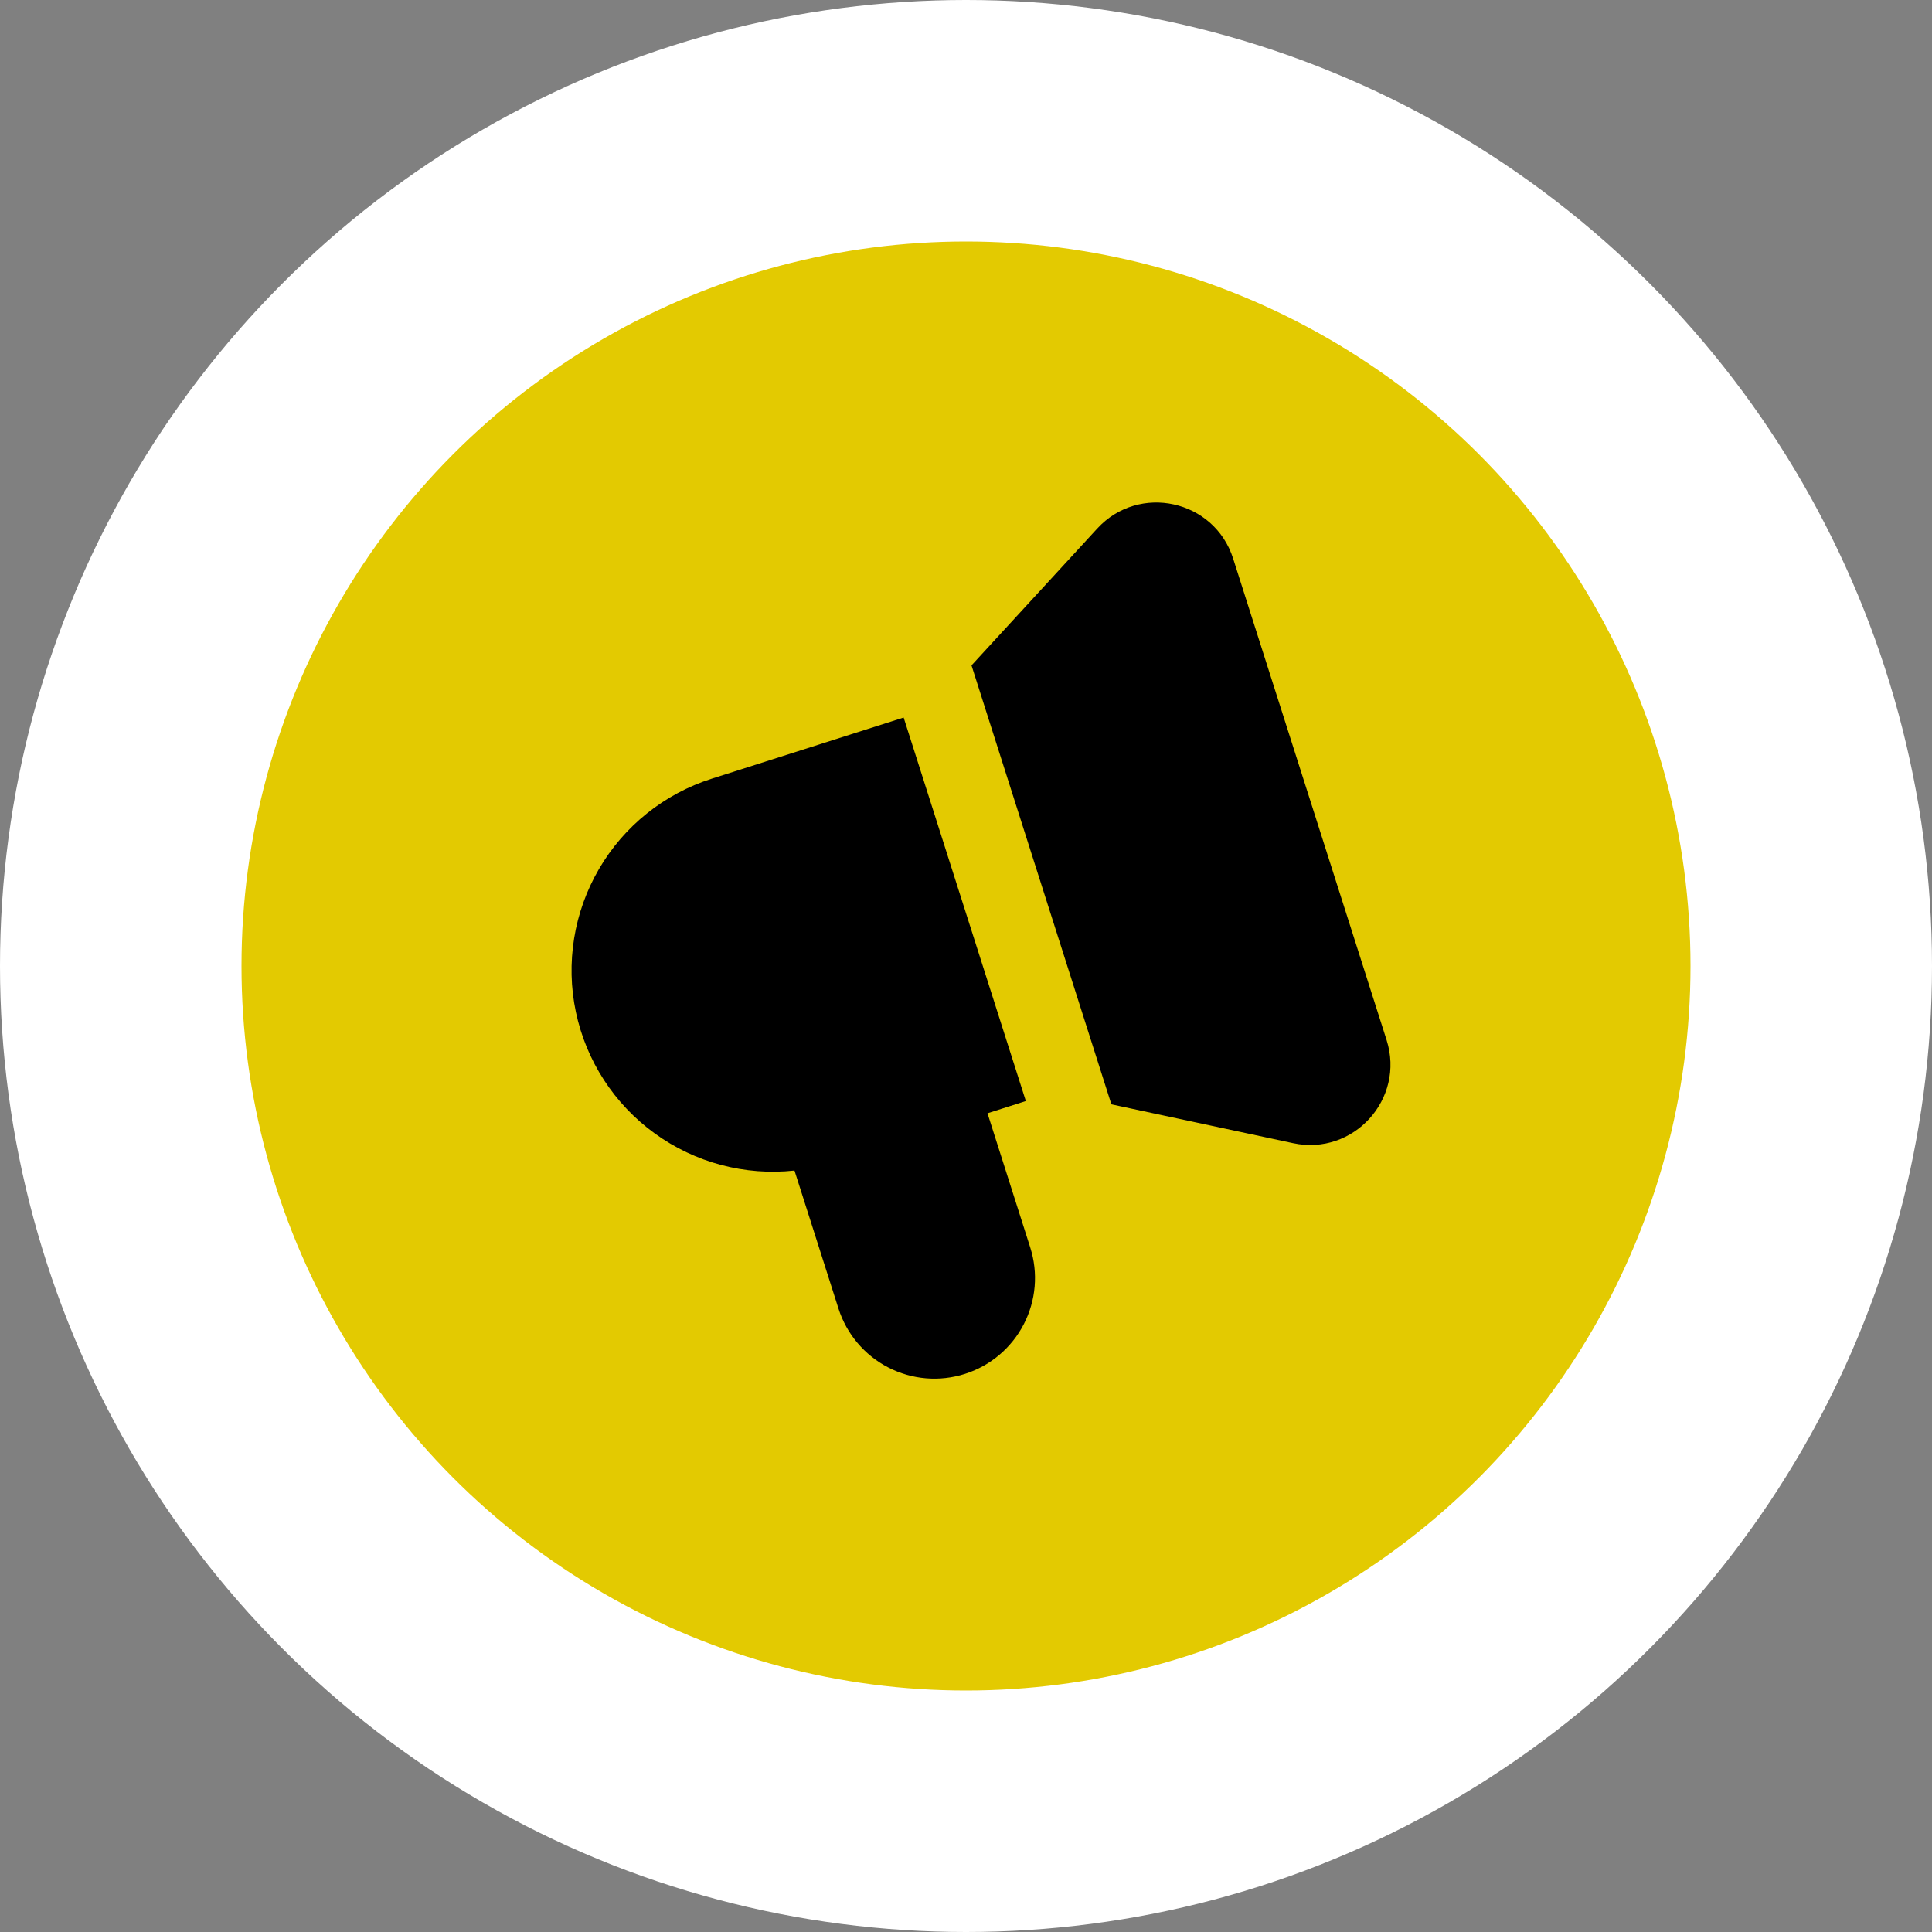
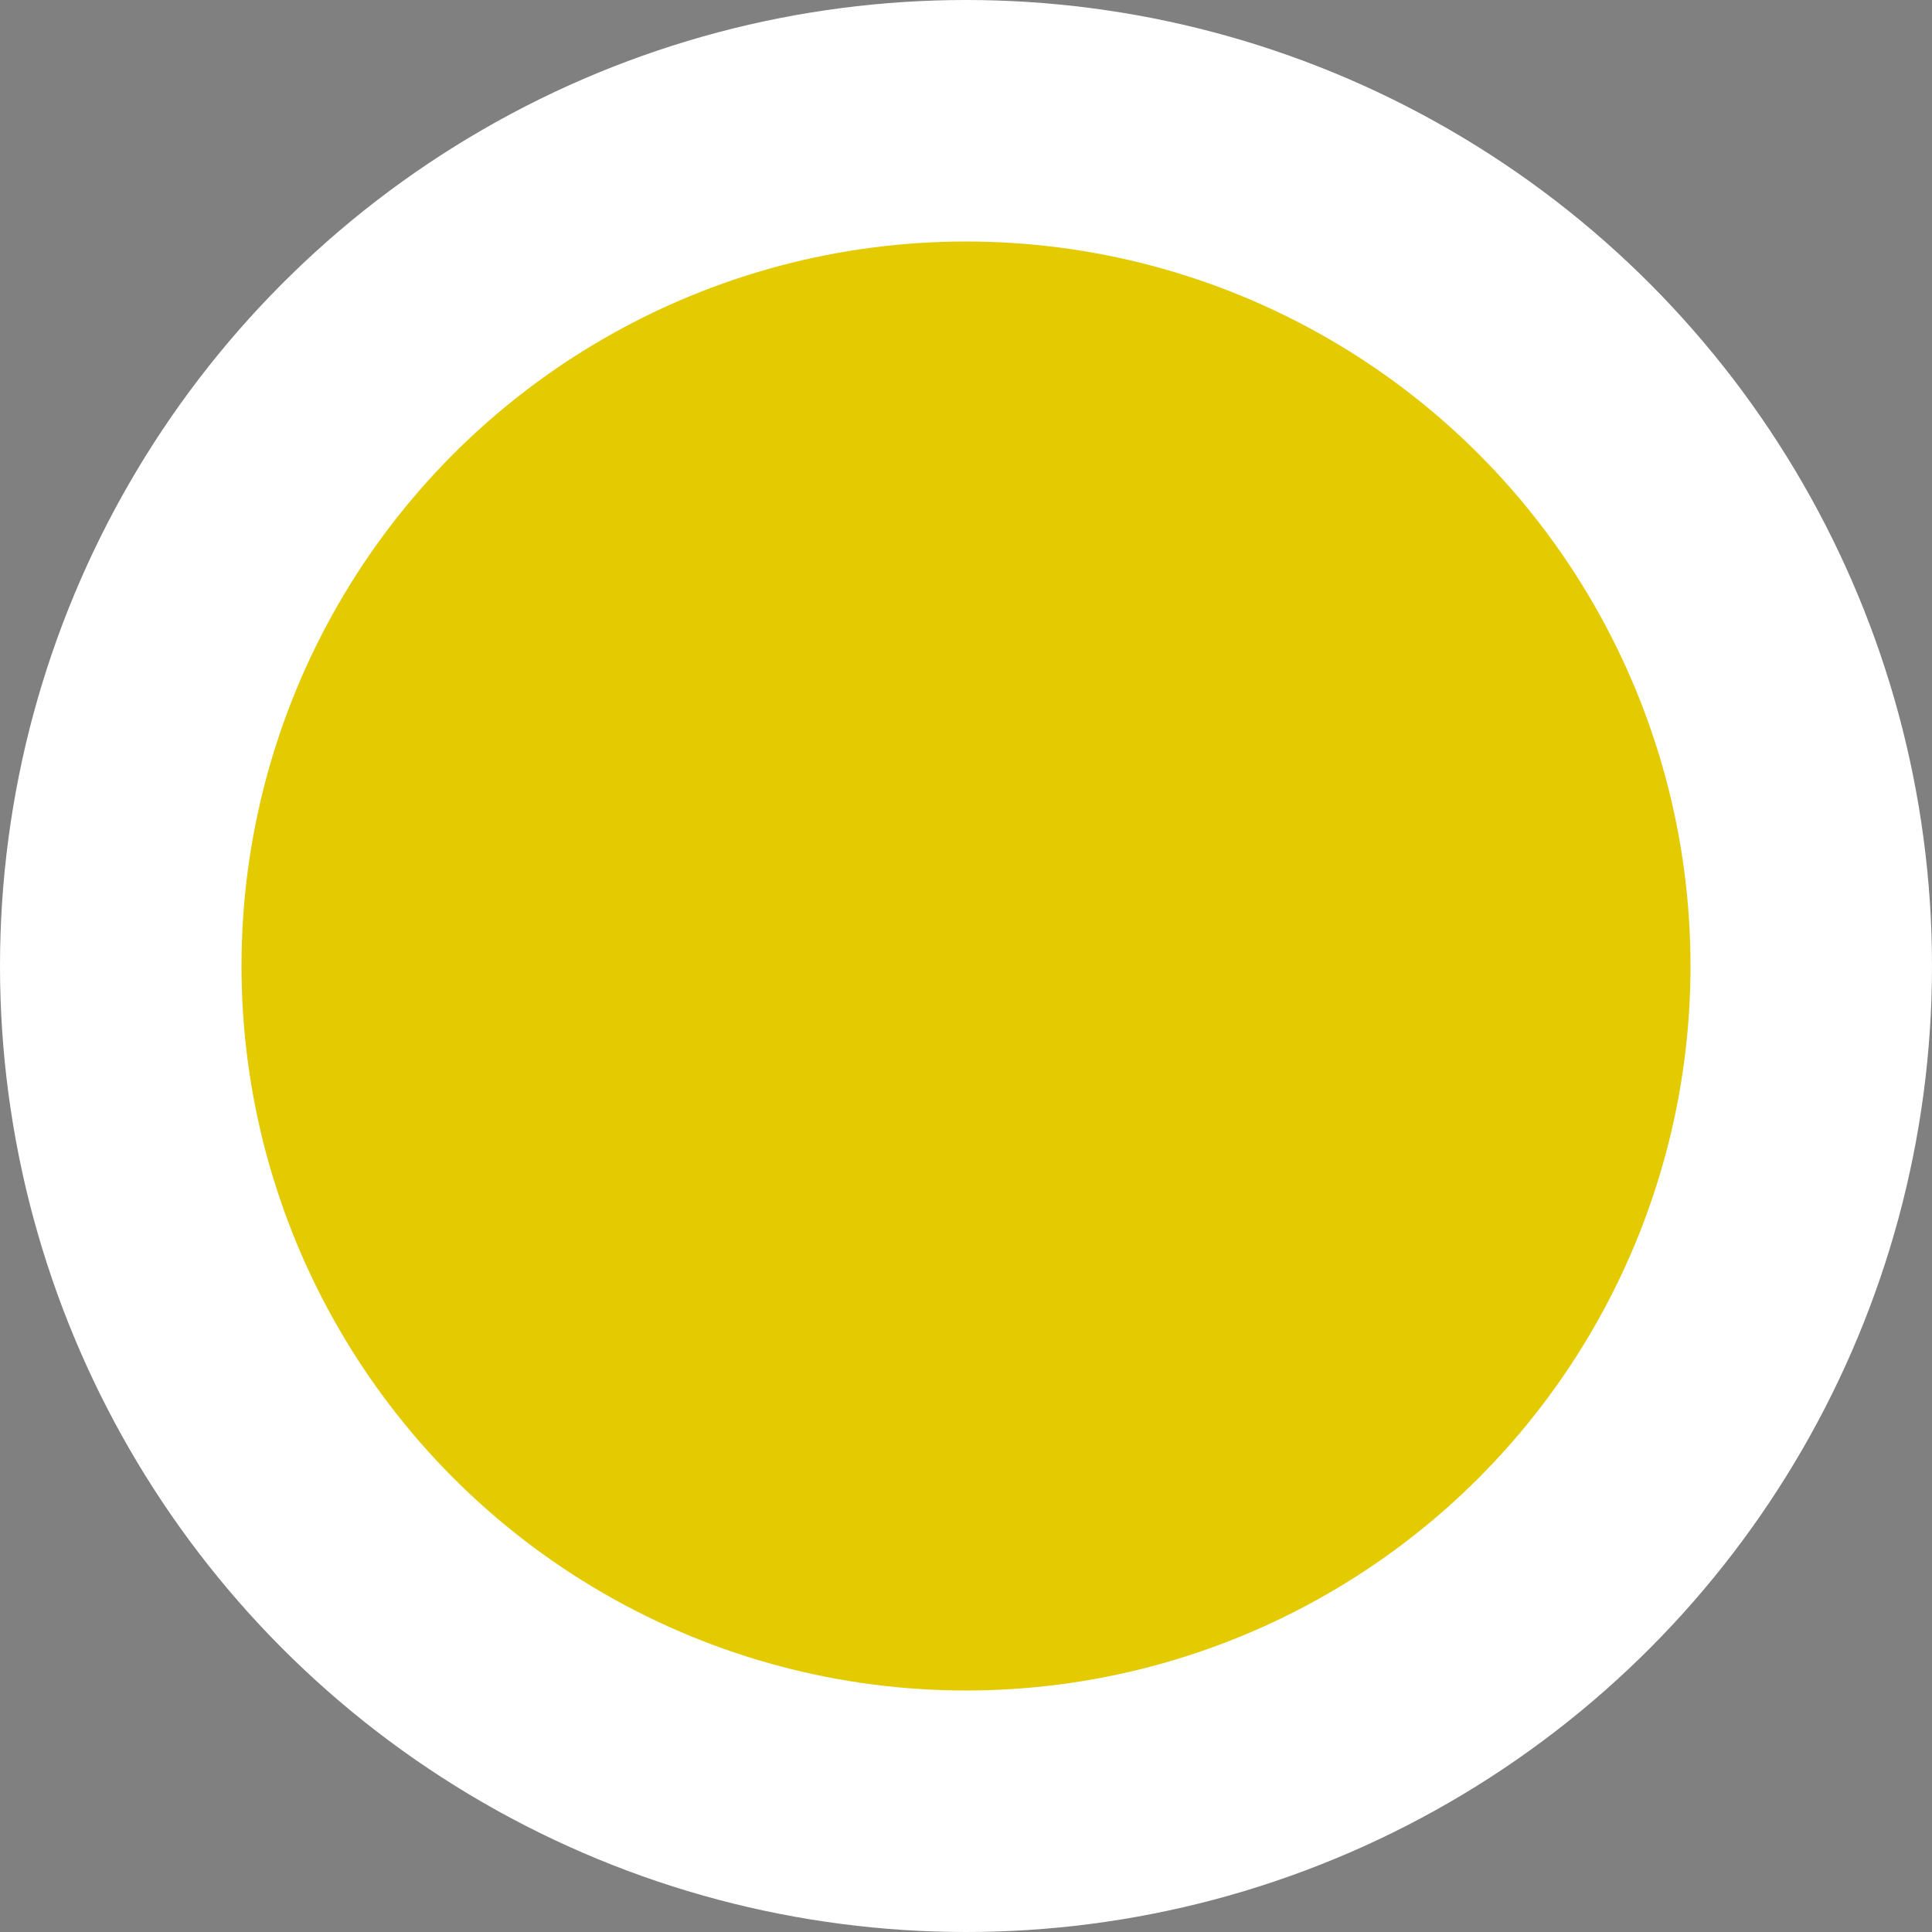
<svg xmlns="http://www.w3.org/2000/svg" width="40" height="40" viewBox="0 0 40 40" fill="none">
  <rect x="0" y="0" width="40" height="40" fill="#808080" stroke="none" />
  <circle cx="20" cy="20" r="20" fill="white" />
  <circle cx="20" cy="20" r="15" fill="#E3CA01" />
-   <path fill-rule="evenodd" clip-rule="evenodd" d="M22.716 10.944C23.581 10.002 25.143 10.345 25.531 11.565L28.708 21.533C29.096 22.752 28.023 23.936 26.771 23.668L23.01 22.864L20.114 13.776L22.716 10.944ZM18.709 14.856L14.739 16.121C13.754 16.434 12.92 17.101 12.4 17.994C11.88 18.887 11.71 19.941 11.923 20.952C12.136 21.963 12.717 22.859 13.554 23.465C14.39 24.072 15.422 24.346 16.449 24.235L17.36 27.093C17.528 27.619 17.898 28.058 18.389 28.311C18.88 28.565 19.451 28.613 19.978 28.445C20.504 28.278 20.942 27.908 21.196 27.417C21.45 26.926 21.498 26.354 21.33 25.828L20.445 23.049L21.239 22.796L18.709 14.856Z" fill="black" />
</svg>